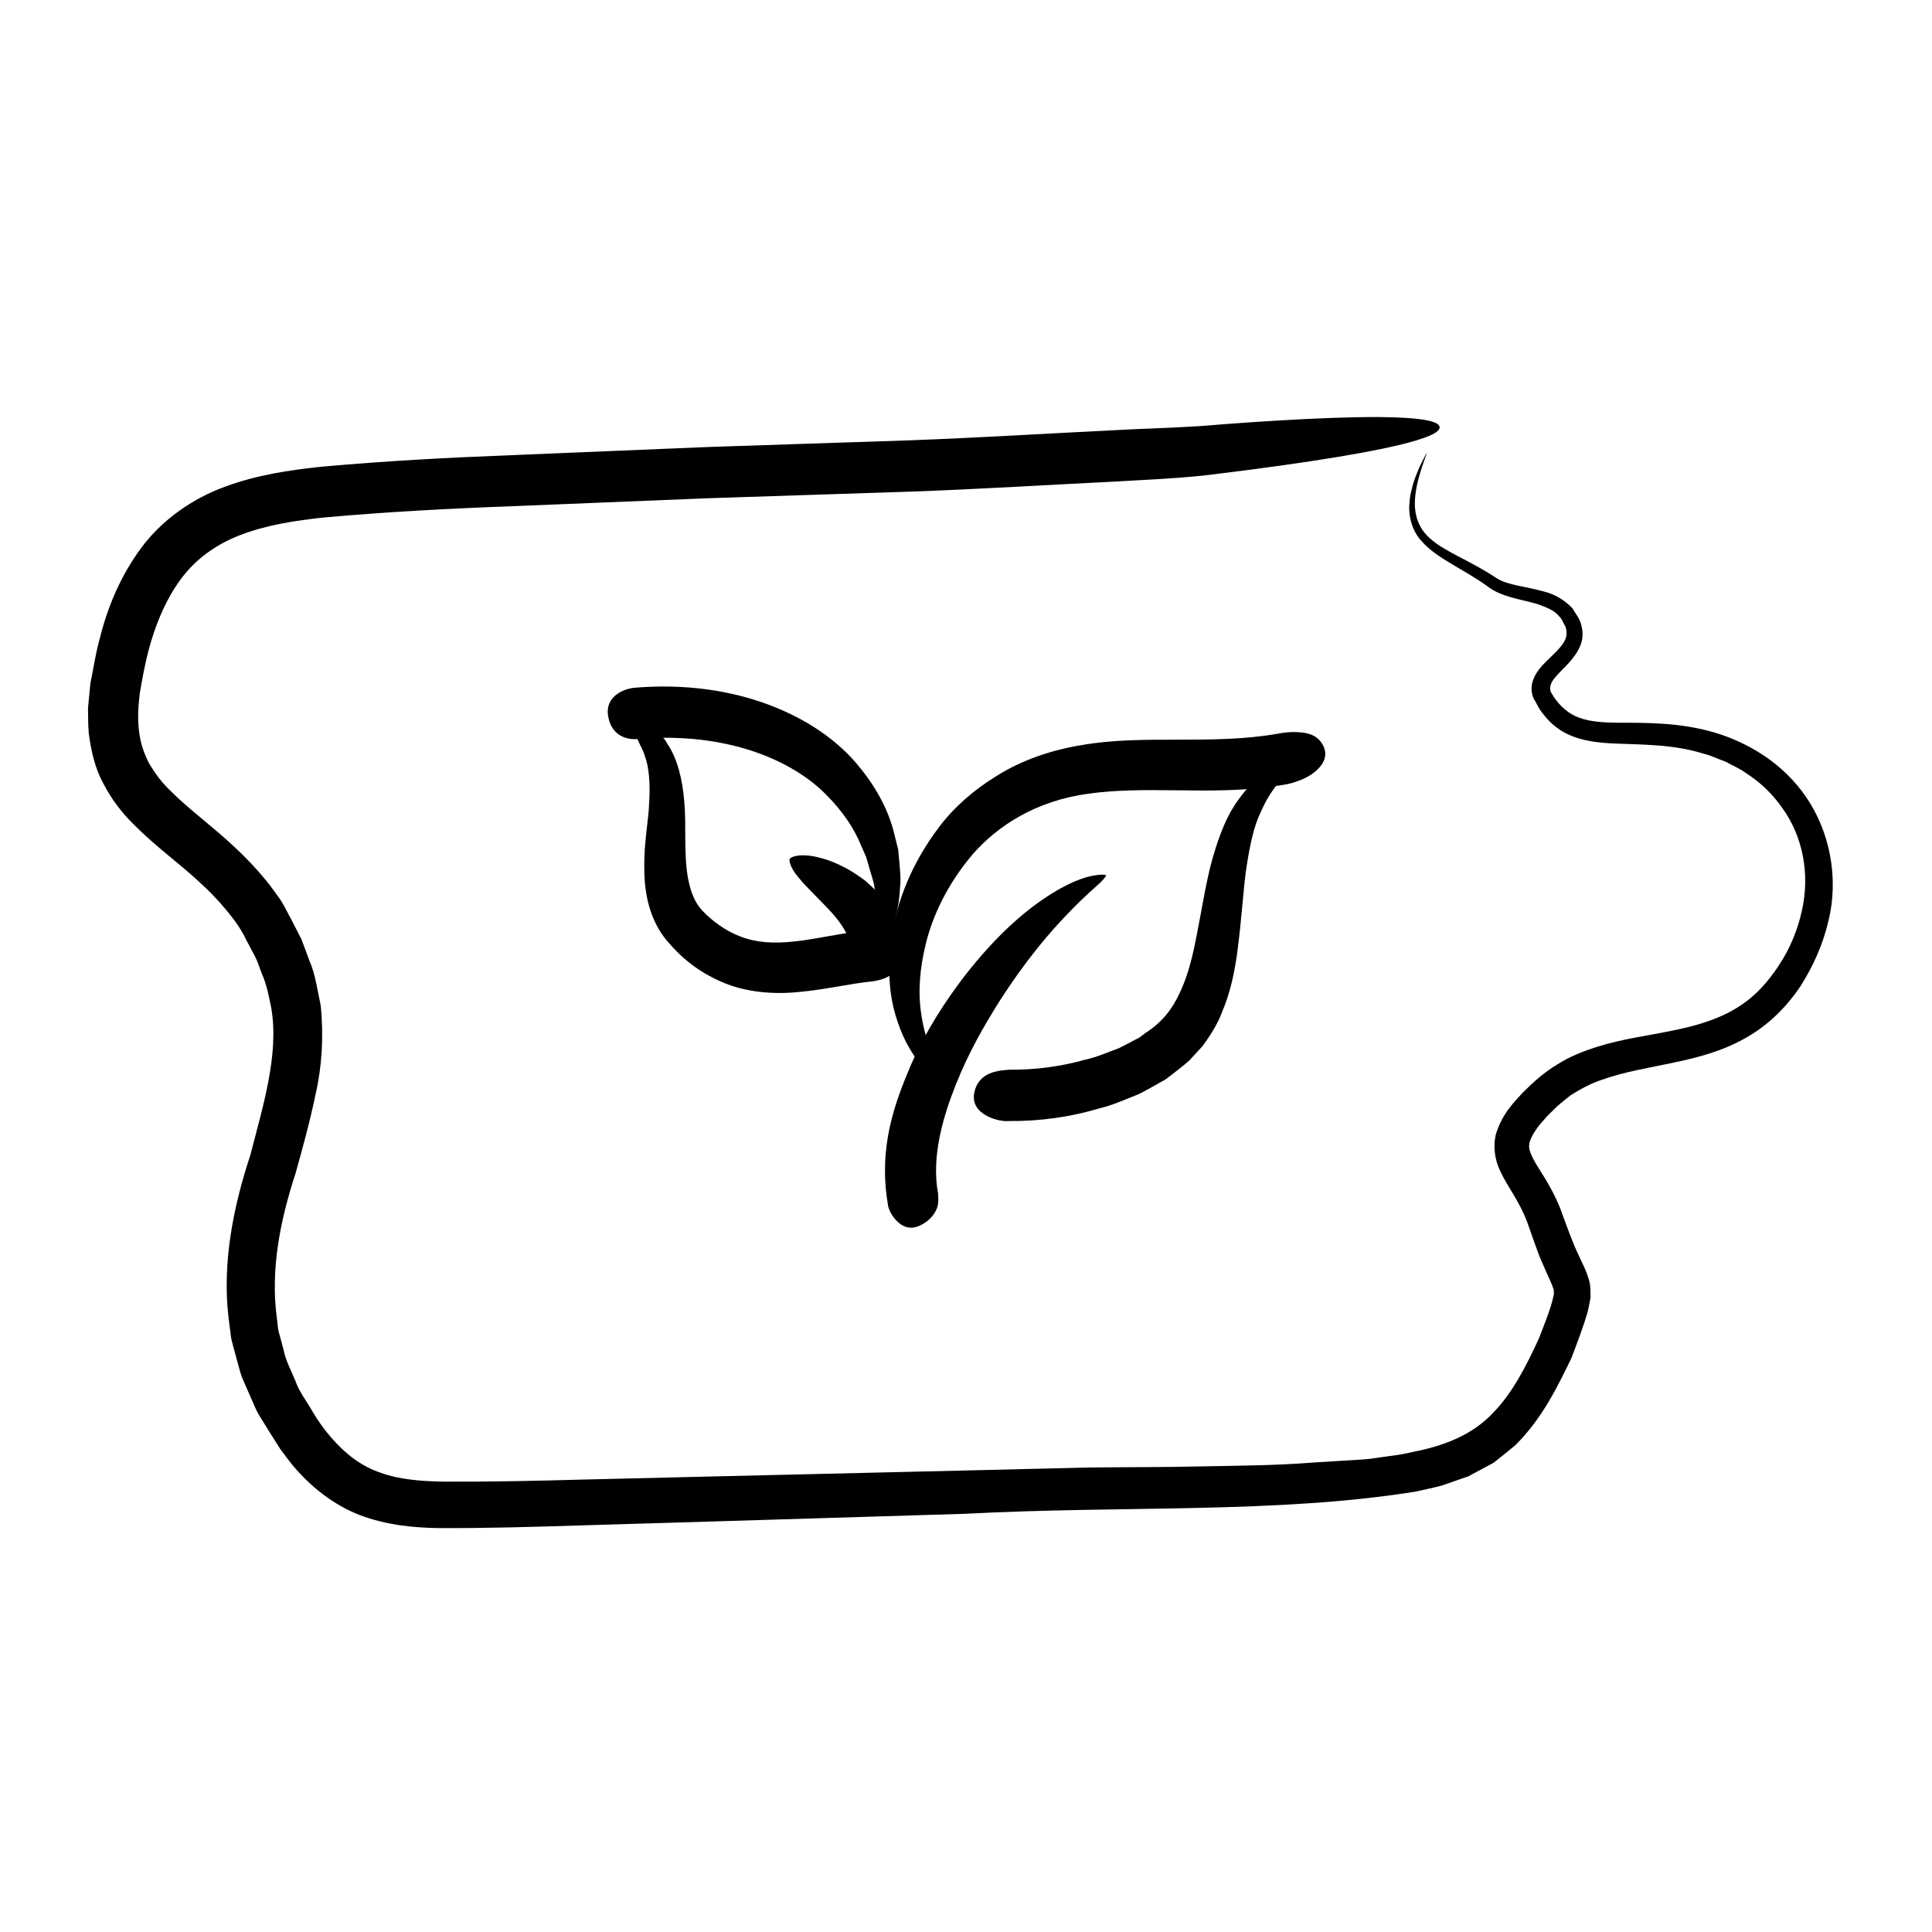
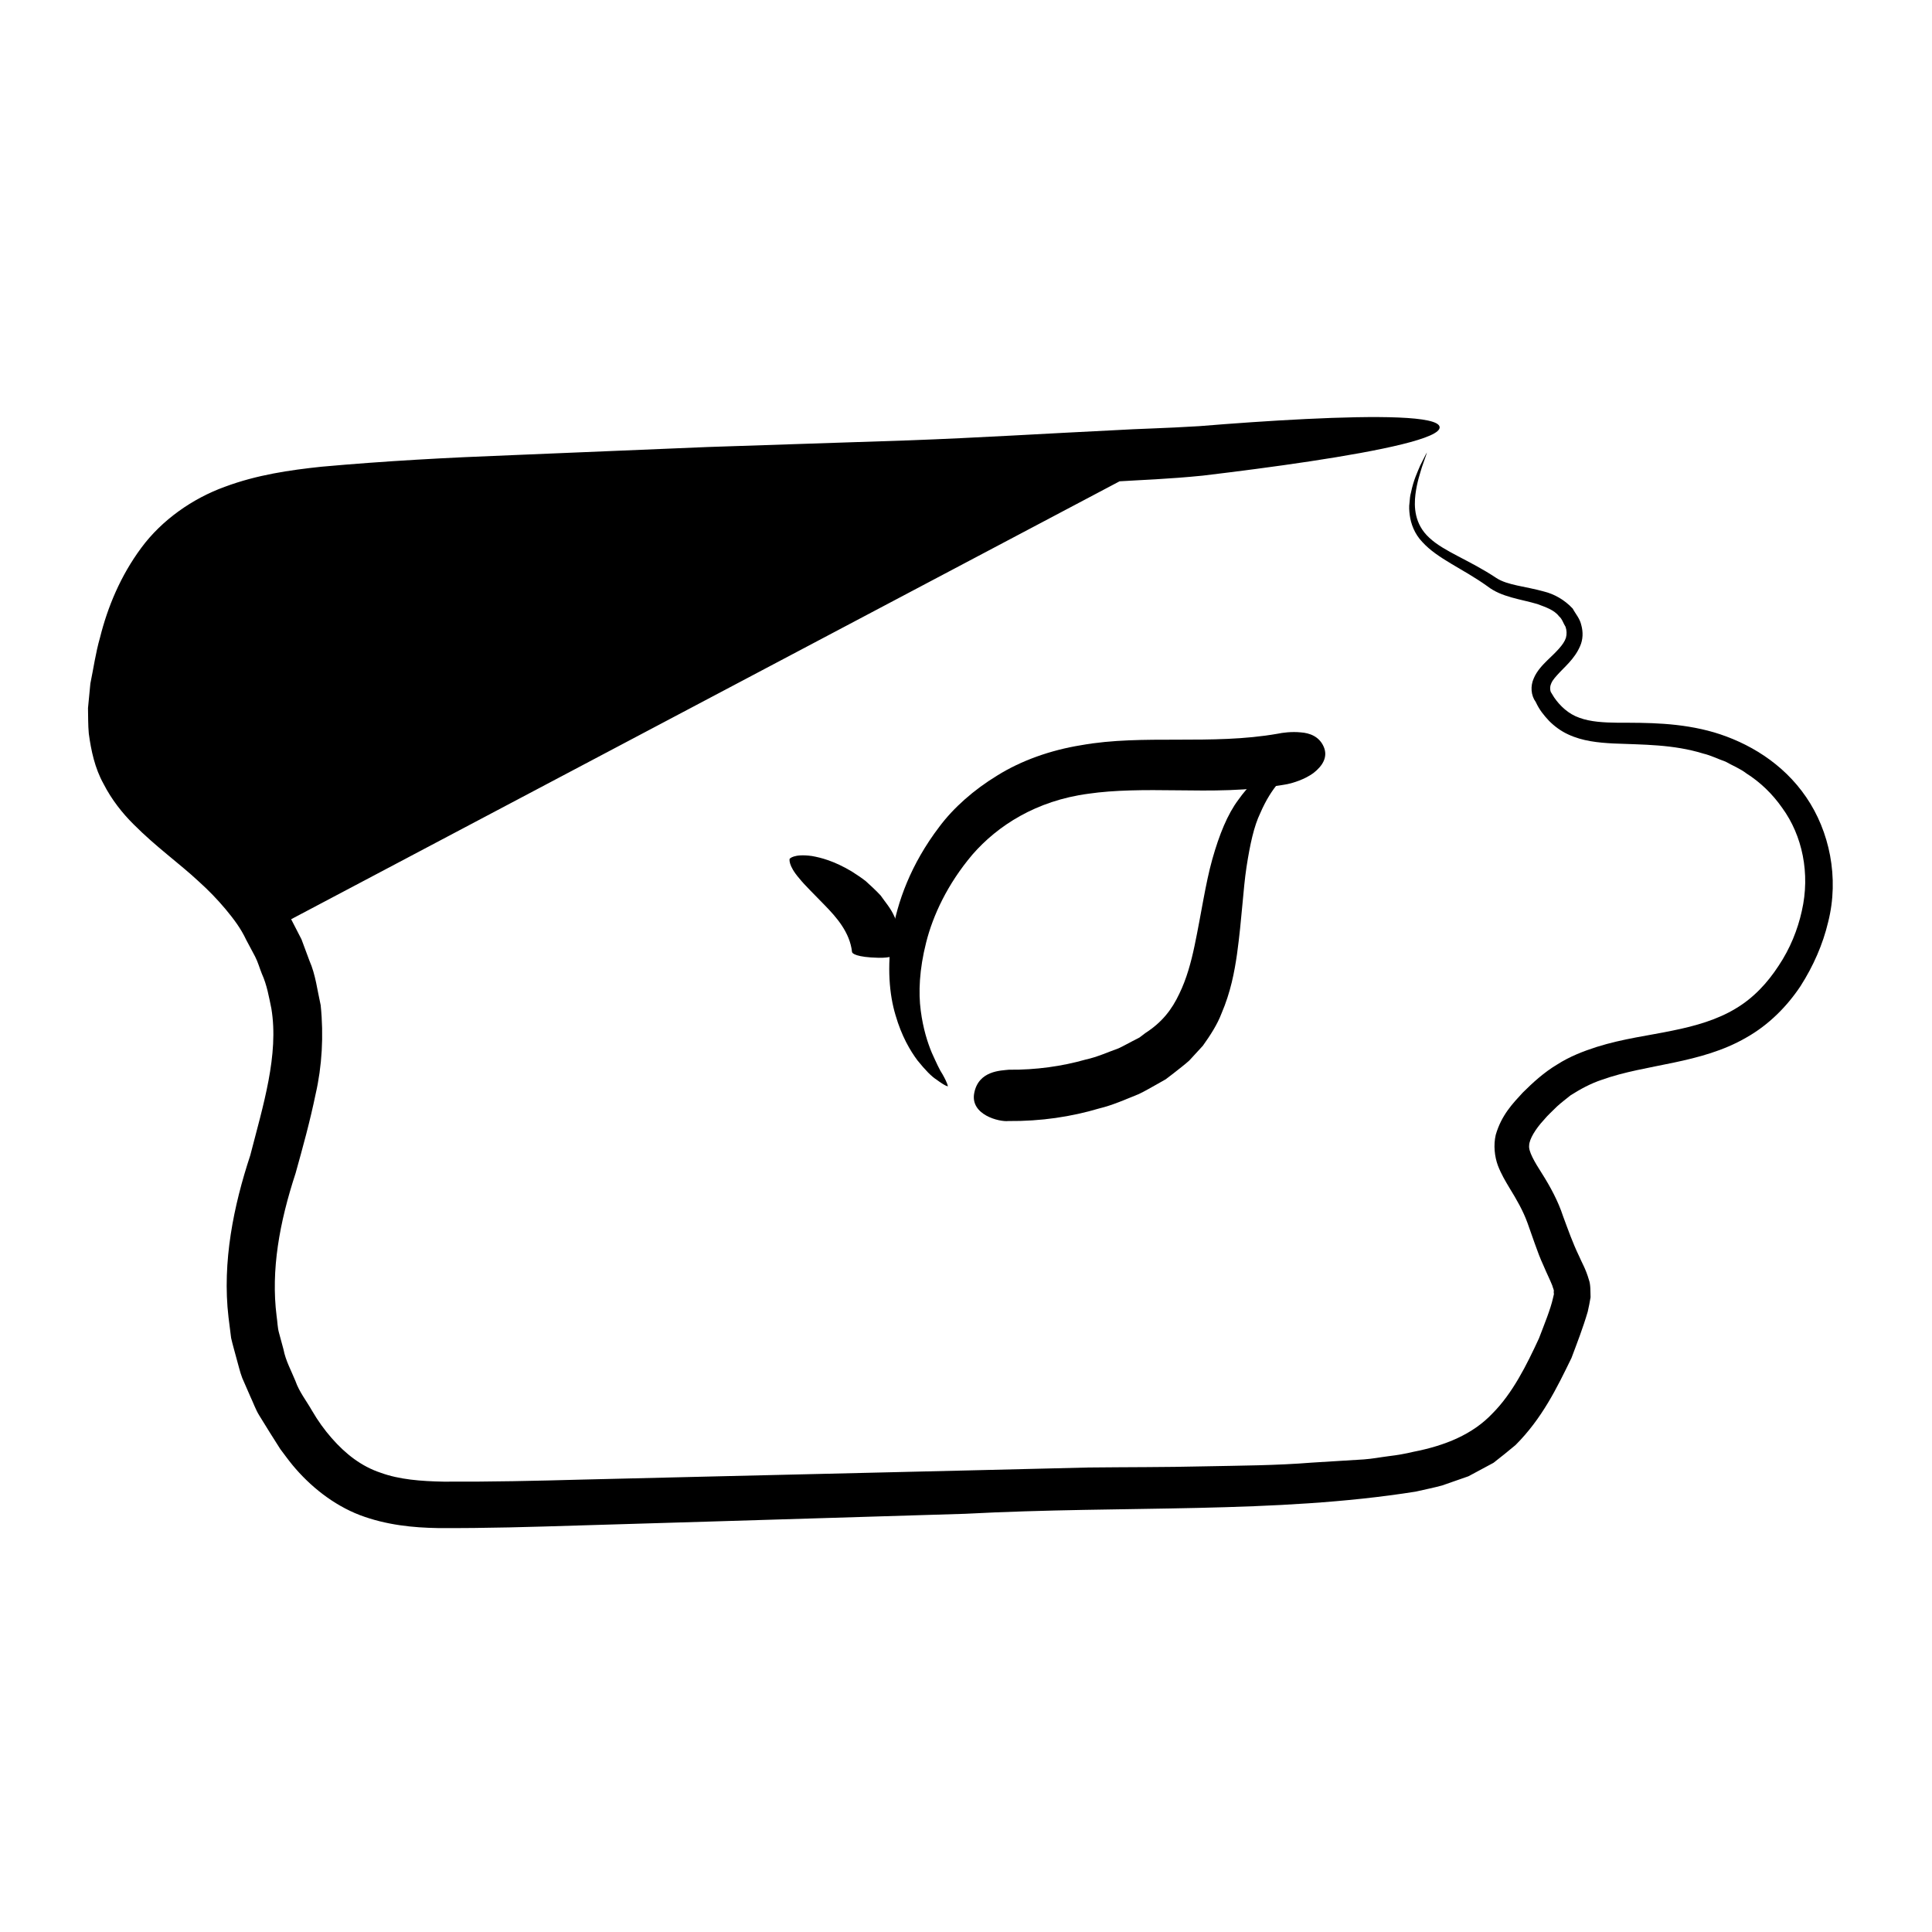
<svg xmlns="http://www.w3.org/2000/svg" fill="#000000" width="800px" height="800px" version="1.1" viewBox="144 144 512 512">
  <g>
    <path d="m485.23 351.79c1.461-0.312 4.539-1.223 6.883-2.957 2.348-1.844 3.871-4.203 2.684-6.938-1.184-2.734-3.727-3.648-6.086-3.809-2.418-0.25-4.898 0.09-6.09 0.352-17.645 3.102-35.684 0.102-52.078 3.039-8.176 1.316-15.949 4.102-22.238 8.027-6.262 3.82-11.582 8.531-15.34 13.551-7.617 9.996-11.195 20.027-12.582 28.613-1.324 8.625-0.719 15.859 0.945 21.367 1.598 5.527 3.856 9.359 5.824 12 2.102 2.59 3.656 4.195 5.012 5.062 2.523 1.863 3.023 1.785 3.023 1.785s0.066-0.562-1.375-3.129c-0.812-1.203-1.676-3.125-2.883-5.789-1.117-2.699-2.293-6.316-2.918-11.129-0.641-4.805-0.387-10.914 1.43-18.078 1.797-7.141 5.621-15.434 12.254-23.277 6.68-7.684 16.906-14.293 30.723-16.133 6.949-1.012 14.793-1.027 23.527-0.91 8.727 0.09 18.523 0.32 29.285-1.648z" />
    <path d="m411.34 427.49c-2.035 0.23-7.992 0.211-9.152 6.144-1.16 5.809 6.648 7.723 9.02 7.453 8.727 0.082 16.707-1.148 24.043-3.324 3.699-0.887 7.16-2.473 10.52-3.812 1.664-0.777 3.25-1.75 4.828-2.609l2.328-1.32 2.144-1.641c1.402-1.125 2.805-2.156 4.102-3.332 1.219-1.324 2.418-2.629 3.594-3.91 2.012-2.805 3.844-5.668 4.934-8.539 2.449-5.703 3.438-11.027 4.121-15.75 1.305-9.488 1.594-17.004 2.519-23.102 0.938-6.035 1.977-10.82 3.648-14.27 1.523-3.535 3.184-6.051 4.691-7.836 1.336-1.988 2.672-3.004 3.449-3.926 1.633-1.785 1.699-2.328 1.699-2.328s-0.379-0.262-2.777 0.5c-1.168 0.434-3.043 0.863-5.176 2.488-2.289 1.41-5.031 3.793-7.723 7.613-2.836 3.785-5.019 9.141-6.871 15.695-1.84 6.555-2.918 14.41-4.715 22.973-0.902 4.277-2.082 8.699-4.051 12.73-1.949 4.133-4.516 7.508-8.996 10.395l-1.551 1.176-1.828 0.945c-1.238 0.621-2.434 1.336-3.75 1.934-2.797 0.988-5.535 2.277-8.711 2.969-6.16 1.754-13.148 2.762-20.34 2.684z" />
-     <path d="m379.28 463.06c0.035 1.039 0.945 3.211 2.594 4.711 1.598 1.527 3.699 2.215 6.328 0.816 2.629-1.406 3.758-3.305 4.223-4.781 0.414-1.473 0.16-2.742 0.172-3.492-1.832-9.898 1.367-20.465 4.707-28.859 3.387-8.578 7.527-15.633 11.211-21.562 7.543-11.836 13.945-19.074 18.449-23.75 4.519-4.727 7.254-6.941 8.68-8.289 1.422-1.387 1.492-1.891 1.492-1.891s-0.312-0.316-2.324-0.07c-2.023 0.211-5.91 1.074-11.984 4.848-6.07 3.742-14.332 10.363-23.645 22.48-4.586 6.098-9.578 13.488-13.816 23.07-4 9.531-8.684 21.289-6.086 36.77z" />
-     <path d="m375.56 404.02c1.809-0.324 6.957-1.18 7.394-7.074 0.168-2.977-1.422-4.699-3.473-5.664-1.988-0.855-4.312-0.938-5.336-0.785-7.688 0.832-14.086 2.457-19.695 3.004-5.602 0.629-10.242 0.25-14.203-1.309-3.949-1.441-7.644-4.266-9.945-6.688-2.398-2.457-3.352-5.57-4.004-8.902-1.145-6.727-0.383-13.914-0.945-20.027-0.484-6.168-1.898-11.551-4.344-15.227-1.023-1.906-2.508-3.231-3.527-4.5-1.168-1.16-2.398-1.918-3.356-2.648-1.879-1.523-3.633-1.824-4.644-2.293-2.156-0.734-2.551-0.492-2.551-0.492s-0.012 0.508 1.305 2.215c0.57 0.926 1.812 1.812 2.883 3.641 0.551 0.883 1.301 1.785 1.965 2.918 0.48 1.25 1.32 2.445 1.762 4.027 1.133 3.043 1.5 7.043 1.203 12.344-0.145 5.375-1.824 11.887-1.148 21.383 0.414 4.613 1.797 10.461 5.738 15.234 3.918 4.684 8.457 8.379 14.664 11.055 6.184 2.719 13.559 3.356 20.375 2.656 6.891-0.598 13.477-2.215 19.883-2.867z" />
-     <path d="m311.81 326.29c-1.891 0.242-7.727 1.891-6.606 7.742 1.125 5.863 6.281 6.019 7.871 5.793 23.594-1.965 40.934 5.699 49.812 14.727 4.535 4.508 7.562 9.164 9.297 13.496 0.48 1.078 0.934 2.102 1.367 3.078 0.297 1.039 0.578 2.019 0.848 2.957 0.516 1.891 1.195 3.57 1.352 5.176 1.328 6.332 1.461 9.98 1.996 11.93 0.465 1.965 0.863 2.258 0.863 2.258s0.438-0.125 1.246-1.965c0.711-1.859 2.352-5.375 2.68-12.629 0.25-1.812 0-3.84-0.176-6.133-0.109-1.148-0.223-2.359-0.344-3.633-0.312-1.25-0.641-2.559-0.988-3.941-1.273-5.551-4.328-11.98-9.617-18.297-10.48-12.793-32.09-22.977-59.602-20.559z" />
    <path d="m369.8 396.3c0.031 0.344 1.074 1.395 7.043 1.523 5.977 0.125 6.559-2.453 6.445-3.258-0.16-2.902-1.266-5.344-2.242-7.637-0.996-2.273-2.492-3.906-3.668-5.617-1.355-1.461-2.711-2.672-3.953-3.809-1.293-1.02-2.555-1.797-3.707-2.559-4.691-2.801-8.16-3.668-10.59-4.098-4.887-0.656-5.871 0.766-5.871 0.766s-0.48 1.656 2.57 5.18c1.445 1.809 3.82 4.066 6.801 7.168 2.981 3.059 6.613 7.113 7.172 12.34z" />
-     <path d="m440.7 271.55c5.144-0.328 13.078-0.594 22.066-1.508 8.988-1.074 19.027-2.367 28.398-3.785 18.746-2.836 34.758-6.152 34.352-9.105s-16.762-3.027-35.488-2.109c-9.367 0.457-19.336 1.164-28.234 1.891-8.922 0.559-16.828 0.719-21.926 1.047-18.582 0.902-36.832 2.051-54.898 2.711-18.082 0.598-35.887 1.188-53.418 1.77-17.582 0.734-34.895 1.457-51.938 2.16-17.176 0.656-33.562 1.543-50.422 3.062-8.43 0.891-17.086 2.141-25.617 5.32-8.516 3.078-16.691 8.781-22.156 16.203-5.465 7.375-8.902 15.66-10.918 23.758-1.168 4.062-1.715 8.117-2.555 12.176l-0.629 6.516c0.055 2.246 0.004 4.473 0.211 6.731 0.605 4.519 1.613 9.227 3.91 13.34 2.121 4.156 4.984 7.777 7.961 10.723 5.984 6.019 12.086 10.316 17.234 15.113 2.625 2.359 4.988 4.805 7.141 7.375 2.137 2.578 4.016 5.027 5.473 8.137l2.348 4.41c0.766 1.473 1.18 3.047 1.793 4.559 1.367 3.019 1.875 6.137 2.523 9.219 2.039 12.273-2.207 25.77-5.598 38.938-4.383 13.262-7.481 28.234-5.758 42.891l0.691 5.481c0.406 1.793 0.934 3.562 1.402 5.336 0.52 1.758 0.891 3.566 1.543 5.262l2.176 4.988c0.777 1.629 1.367 3.371 2.297 4.883l2.793 4.516 2.828 4.469c1.082 1.426 2.106 2.863 3.254 4.254 4.606 5.562 10.766 10.52 17.82 13.234 7.055 2.664 14.207 3.332 20.707 3.438 12.973 0.066 24.98-0.312 37.137-0.684 12.066-0.363 23.906-0.719 35.52-1.062 23.23-0.711 45.57-1.387 67.059-2.039 42.602-2.242 82.176 0.039 119.39-5.875 2.348-0.551 4.68-0.996 7.008-1.633 2.332-0.812 4.656-1.621 6.961-2.43 2.223-1.195 4.438-2.387 6.641-3.566 1.996-1.527 3.93-3.129 5.844-4.711 7.047-7.039 10.988-15.184 14.832-23.086 1.512-4.035 3.027-7.91 4.309-12.273 0.266-1.266 0.551-2.488 0.746-3.793-0.055-1.531 0.039-3.332-0.43-4.613-0.855-2.973-1.848-4.492-2.648-6.375-1.672-3.481-2.812-6.746-4.195-10.465-1.316-4.066-3.473-7.981-5.527-11.234-2.137-3.324-3.688-6.047-3.473-7.578 0.047-1.672 1.699-4.375 3.898-6.75 1.012-1.23 2.309-2.383 3.481-3.559 1.211-1.113 2.41-1.977 3.602-2.961 2.606-1.648 5.305-3.129 8.316-4.125 11.848-4.231 26.105-4.144 38.223-11.164 6.004-3.379 10.867-8.332 14.402-13.66 3.394-5.316 5.914-11.047 7.309-16.941 3.004-11.812 0.324-24.164-5.809-33.117-6.188-9.082-15.453-14.504-24.391-17.168-9.008-2.629-17.863-2.559-25.477-2.562-3.805-0.039-7.344-0.242-10.238-1.316-2.867-0.977-5.16-3.148-6.707-5.414l-0.891-1.457c-0.176-0.516-0.176-1.055-0.086-1.578 0.301-1.117 0.797-1.742 1.758-2.82 1.926-2.188 4.59-4.211 6.106-7.703 0.797-1.77 0.82-3.769 0.344-5.508-0.398-1.859-1.527-3.008-2.289-4.449-2.231-2.402-5.004-3.879-7.57-4.516-5.078-1.422-9.715-1.652-12.691-3.606-7.215-4.797-13.863-6.988-17.754-10.656-3.977-3.637-4.066-8.289-3.672-11.492 0.414-3.305 1.25-5.606 1.727-7.25 1.164-3.238 1.324-3.879 1.324-3.879s-0.324 0.492-1.812 3.535c-0.645 1.562-1.734 3.734-2.418 7.106-0.246 0.828-0.316 1.754-0.395 2.75-0.152 0.996-0.082 2.07 0.066 3.234 0.293 2.273 1.258 4.969 3.34 7.125 4.047 4.465 10.688 7.031 17.227 11.715 3.758 2.926 8.805 3.402 13.254 4.727 2.109 0.797 4.445 1.523 5.742 3.246 0.84 0.68 1.133 1.883 1.723 2.781 0.328 0.953 0.367 1.949 0.105 2.91-0.586 1.867-2.68 3.824-5.012 6.055-1.047 1.039-2.707 2.707-3.527 4.727-0.891 1.984-0.777 4.43 0.539 6.238 0.996 2.141 2.133 3.496 3.523 4.996 1.422 1.43 3.141 2.707 5.047 3.582 3.848 1.805 8.004 2.195 11.949 2.41 7.906 0.336 15.879 0.207 23.879 2.68 2.035 0.484 3.891 1.438 5.894 2.133 1.828 1.043 3.856 1.824 5.57 3.148 3.652 2.309 6.887 5.43 9.465 9.129 5.32 7.305 7.465 17.371 5.18 27.32-1.094 4.957-3.094 9.934-6.141 14.496-2.957 4.539-6.672 8.566-11.453 11.387-4.758 2.867-10.445 4.551-16.66 5.801-6.211 1.305-13 2.102-20.094 4.324-3.516 1.133-7.144 2.519-10.504 4.676-3.445 2.051-6.457 4.805-9.117 7.453-2.641 2.871-5.621 5.93-7.141 11.176-0.637 2.731-0.309 5.762 0.578 8.148 0.902 2.324 1.996 4.125 2.996 5.805 2.031 3.301 3.684 6.184 4.856 9.43 0.641 1.812 1.285 3.641 1.934 5.477 0.695 1.965 1.422 3.93 2.301 5.812 0.812 1.941 1.738 3.777 2.324 5.269 0.109 0.559 0.543 1.23 0.379 1.602-0.004 0.211 0.012 0.418 0.055 0.641-0.051 0.316-0.176 0.711-0.246 1.062-0.641 2.941-2.332 7.039-3.719 10.68-3.281 7.094-6.988 14.57-12.383 19.961-5.223 5.5-12.449 8.465-20.953 10.121-2.066 0.5-4.219 0.871-6.438 1.137-2.207 0.277-4.375 0.707-6.648 0.867-4.57 0.281-9.191 0.57-13.855 0.855-9.285 0.754-18.969 0.789-28.809 0.988-9.812 0.238-20 0.188-30.309 0.301-10.375 0.25-20.953 0.508-31.754 0.77-21.461 0.508-43.781 1.031-66.992 1.582-11.602 0.277-23.434 0.559-35.484 0.852-11.98 0.332-24.504 0.609-36.656 0.543-5.996-0.109-11.77-0.555-16.723-2.371-5.019-1.668-9.234-4.914-12.977-9.203-1.867-2.133-3.637-4.578-5.152-7.195-1.484-2.609-3.438-5.059-4.41-7.883-1.125-2.766-2.613-5.43-3.176-8.398l-1.18-4.359c-0.418-1.449-0.406-2.996-0.645-4.492-1.527-12.148 0.75-24.754 5.031-37.824 1.895-6.801 3.824-13.754 5.324-21.039 1.664-7.254 2.16-15.391 1.328-23.488-0.891-3.945-1.352-8.121-2.977-11.793l-2.109-5.672-2.742-5.328c-0.984-1.758-1.777-3.578-2.934-5.285-1.23-1.668-2.414-3.438-3.719-5.004-2.586-3.129-5.356-6.086-8.273-8.777-5.754-5.426-12.07-9.977-16.852-14.773-2.535-2.363-4.324-4.887-5.879-7.481-1.355-2.656-2.332-5.457-2.656-8.594-0.406-3.109-0.227-6.469 0.191-9.883 0.586-3.488 1.281-7.238 2.152-10.758 1.809-7.094 4.551-13.773 8.516-19.281 3.981-5.5 9.426-9.48 16.082-12.016 6.644-2.562 14.293-3.805 22.223-4.629 15.984-1.438 33.07-2.367 49.938-2.984 16.988-0.691 34.242-1.395 51.77-2.106 17.598-0.574 35.469-1.152 53.617-1.75 18.145-0.645 36.633-1.809 55.375-2.723z" />
+     <path d="m440.7 271.55c5.144-0.328 13.078-0.594 22.066-1.508 8.988-1.074 19.027-2.367 28.398-3.785 18.746-2.836 34.758-6.152 34.352-9.105s-16.762-3.027-35.488-2.109c-9.367 0.457-19.336 1.164-28.234 1.891-8.922 0.559-16.828 0.719-21.926 1.047-18.582 0.902-36.832 2.051-54.898 2.711-18.082 0.598-35.887 1.188-53.418 1.77-17.582 0.734-34.895 1.457-51.938 2.16-17.176 0.656-33.562 1.543-50.422 3.062-8.43 0.891-17.086 2.141-25.617 5.32-8.516 3.078-16.691 8.781-22.156 16.203-5.465 7.375-8.902 15.66-10.918 23.758-1.168 4.062-1.715 8.117-2.555 12.176l-0.629 6.516c0.055 2.246 0.004 4.473 0.211 6.731 0.605 4.519 1.613 9.227 3.91 13.34 2.121 4.156 4.984 7.777 7.961 10.723 5.984 6.019 12.086 10.316 17.234 15.113 2.625 2.359 4.988 4.805 7.141 7.375 2.137 2.578 4.016 5.027 5.473 8.137l2.348 4.41c0.766 1.473 1.18 3.047 1.793 4.559 1.367 3.019 1.875 6.137 2.523 9.219 2.039 12.273-2.207 25.77-5.598 38.938-4.383 13.262-7.481 28.234-5.758 42.891l0.691 5.481c0.406 1.793 0.934 3.562 1.402 5.336 0.52 1.758 0.891 3.566 1.543 5.262l2.176 4.988c0.777 1.629 1.367 3.371 2.297 4.883l2.793 4.516 2.828 4.469c1.082 1.426 2.106 2.863 3.254 4.254 4.606 5.562 10.766 10.52 17.82 13.234 7.055 2.664 14.207 3.332 20.707 3.438 12.973 0.066 24.98-0.312 37.137-0.684 12.066-0.363 23.906-0.719 35.52-1.062 23.23-0.711 45.57-1.387 67.059-2.039 42.602-2.242 82.176 0.039 119.39-5.875 2.348-0.551 4.68-0.996 7.008-1.633 2.332-0.812 4.656-1.621 6.961-2.43 2.223-1.195 4.438-2.387 6.641-3.566 1.996-1.527 3.93-3.129 5.844-4.711 7.047-7.039 10.988-15.184 14.832-23.086 1.512-4.035 3.027-7.91 4.309-12.273 0.266-1.266 0.551-2.488 0.746-3.793-0.055-1.531 0.039-3.332-0.43-4.613-0.855-2.973-1.848-4.492-2.648-6.375-1.672-3.481-2.812-6.746-4.195-10.465-1.316-4.066-3.473-7.981-5.527-11.234-2.137-3.324-3.688-6.047-3.473-7.578 0.047-1.672 1.699-4.375 3.898-6.75 1.012-1.23 2.309-2.383 3.481-3.559 1.211-1.113 2.41-1.977 3.602-2.961 2.606-1.648 5.305-3.129 8.316-4.125 11.848-4.231 26.105-4.144 38.223-11.164 6.004-3.379 10.867-8.332 14.402-13.66 3.394-5.316 5.914-11.047 7.309-16.941 3.004-11.812 0.324-24.164-5.809-33.117-6.188-9.082-15.453-14.504-24.391-17.168-9.008-2.629-17.863-2.559-25.477-2.562-3.805-0.039-7.344-0.242-10.238-1.316-2.867-0.977-5.16-3.148-6.707-5.414l-0.891-1.457c-0.176-0.516-0.176-1.055-0.086-1.578 0.301-1.117 0.797-1.742 1.758-2.82 1.926-2.188 4.59-4.211 6.106-7.703 0.797-1.77 0.82-3.769 0.344-5.508-0.398-1.859-1.527-3.008-2.289-4.449-2.231-2.402-5.004-3.879-7.57-4.516-5.078-1.422-9.715-1.652-12.691-3.606-7.215-4.797-13.863-6.988-17.754-10.656-3.977-3.637-4.066-8.289-3.672-11.492 0.414-3.305 1.25-5.606 1.727-7.25 1.164-3.238 1.324-3.879 1.324-3.879s-0.324 0.492-1.812 3.535c-0.645 1.562-1.734 3.734-2.418 7.106-0.246 0.828-0.316 1.754-0.395 2.75-0.152 0.996-0.082 2.07 0.066 3.234 0.293 2.273 1.258 4.969 3.34 7.125 4.047 4.465 10.688 7.031 17.227 11.715 3.758 2.926 8.805 3.402 13.254 4.727 2.109 0.797 4.445 1.523 5.742 3.246 0.84 0.68 1.133 1.883 1.723 2.781 0.328 0.953 0.367 1.949 0.105 2.91-0.586 1.867-2.68 3.824-5.012 6.055-1.047 1.039-2.707 2.707-3.527 4.727-0.891 1.984-0.777 4.43 0.539 6.238 0.996 2.141 2.133 3.496 3.523 4.996 1.422 1.43 3.141 2.707 5.047 3.582 3.848 1.805 8.004 2.195 11.949 2.41 7.906 0.336 15.879 0.207 23.879 2.68 2.035 0.484 3.891 1.438 5.894 2.133 1.828 1.043 3.856 1.824 5.57 3.148 3.652 2.309 6.887 5.43 9.465 9.129 5.32 7.305 7.465 17.371 5.18 27.32-1.094 4.957-3.094 9.934-6.141 14.496-2.957 4.539-6.672 8.566-11.453 11.387-4.758 2.867-10.445 4.551-16.66 5.801-6.211 1.305-13 2.102-20.094 4.324-3.516 1.133-7.144 2.519-10.504 4.676-3.445 2.051-6.457 4.805-9.117 7.453-2.641 2.871-5.621 5.93-7.141 11.176-0.637 2.731-0.309 5.762 0.578 8.148 0.902 2.324 1.996 4.125 2.996 5.805 2.031 3.301 3.684 6.184 4.856 9.43 0.641 1.812 1.285 3.641 1.934 5.477 0.695 1.965 1.422 3.93 2.301 5.812 0.812 1.941 1.738 3.777 2.324 5.269 0.109 0.559 0.543 1.23 0.379 1.602-0.004 0.211 0.012 0.418 0.055 0.641-0.051 0.316-0.176 0.711-0.246 1.062-0.641 2.941-2.332 7.039-3.719 10.68-3.281 7.094-6.988 14.57-12.383 19.961-5.223 5.5-12.449 8.465-20.953 10.121-2.066 0.5-4.219 0.871-6.438 1.137-2.207 0.277-4.375 0.707-6.648 0.867-4.57 0.281-9.191 0.57-13.855 0.855-9.285 0.754-18.969 0.789-28.809 0.988-9.812 0.238-20 0.188-30.309 0.301-10.375 0.25-20.953 0.508-31.754 0.77-21.461 0.508-43.781 1.031-66.992 1.582-11.602 0.277-23.434 0.559-35.484 0.852-11.98 0.332-24.504 0.609-36.656 0.543-5.996-0.109-11.77-0.555-16.723-2.371-5.019-1.668-9.234-4.914-12.977-9.203-1.867-2.133-3.637-4.578-5.152-7.195-1.484-2.609-3.438-5.059-4.41-7.883-1.125-2.766-2.613-5.43-3.176-8.398l-1.18-4.359c-0.418-1.449-0.406-2.996-0.645-4.492-1.527-12.148 0.75-24.754 5.031-37.824 1.895-6.801 3.824-13.754 5.324-21.039 1.664-7.254 2.16-15.391 1.328-23.488-0.891-3.945-1.352-8.121-2.977-11.793l-2.109-5.672-2.742-5.328z" />
  </g>
</svg>